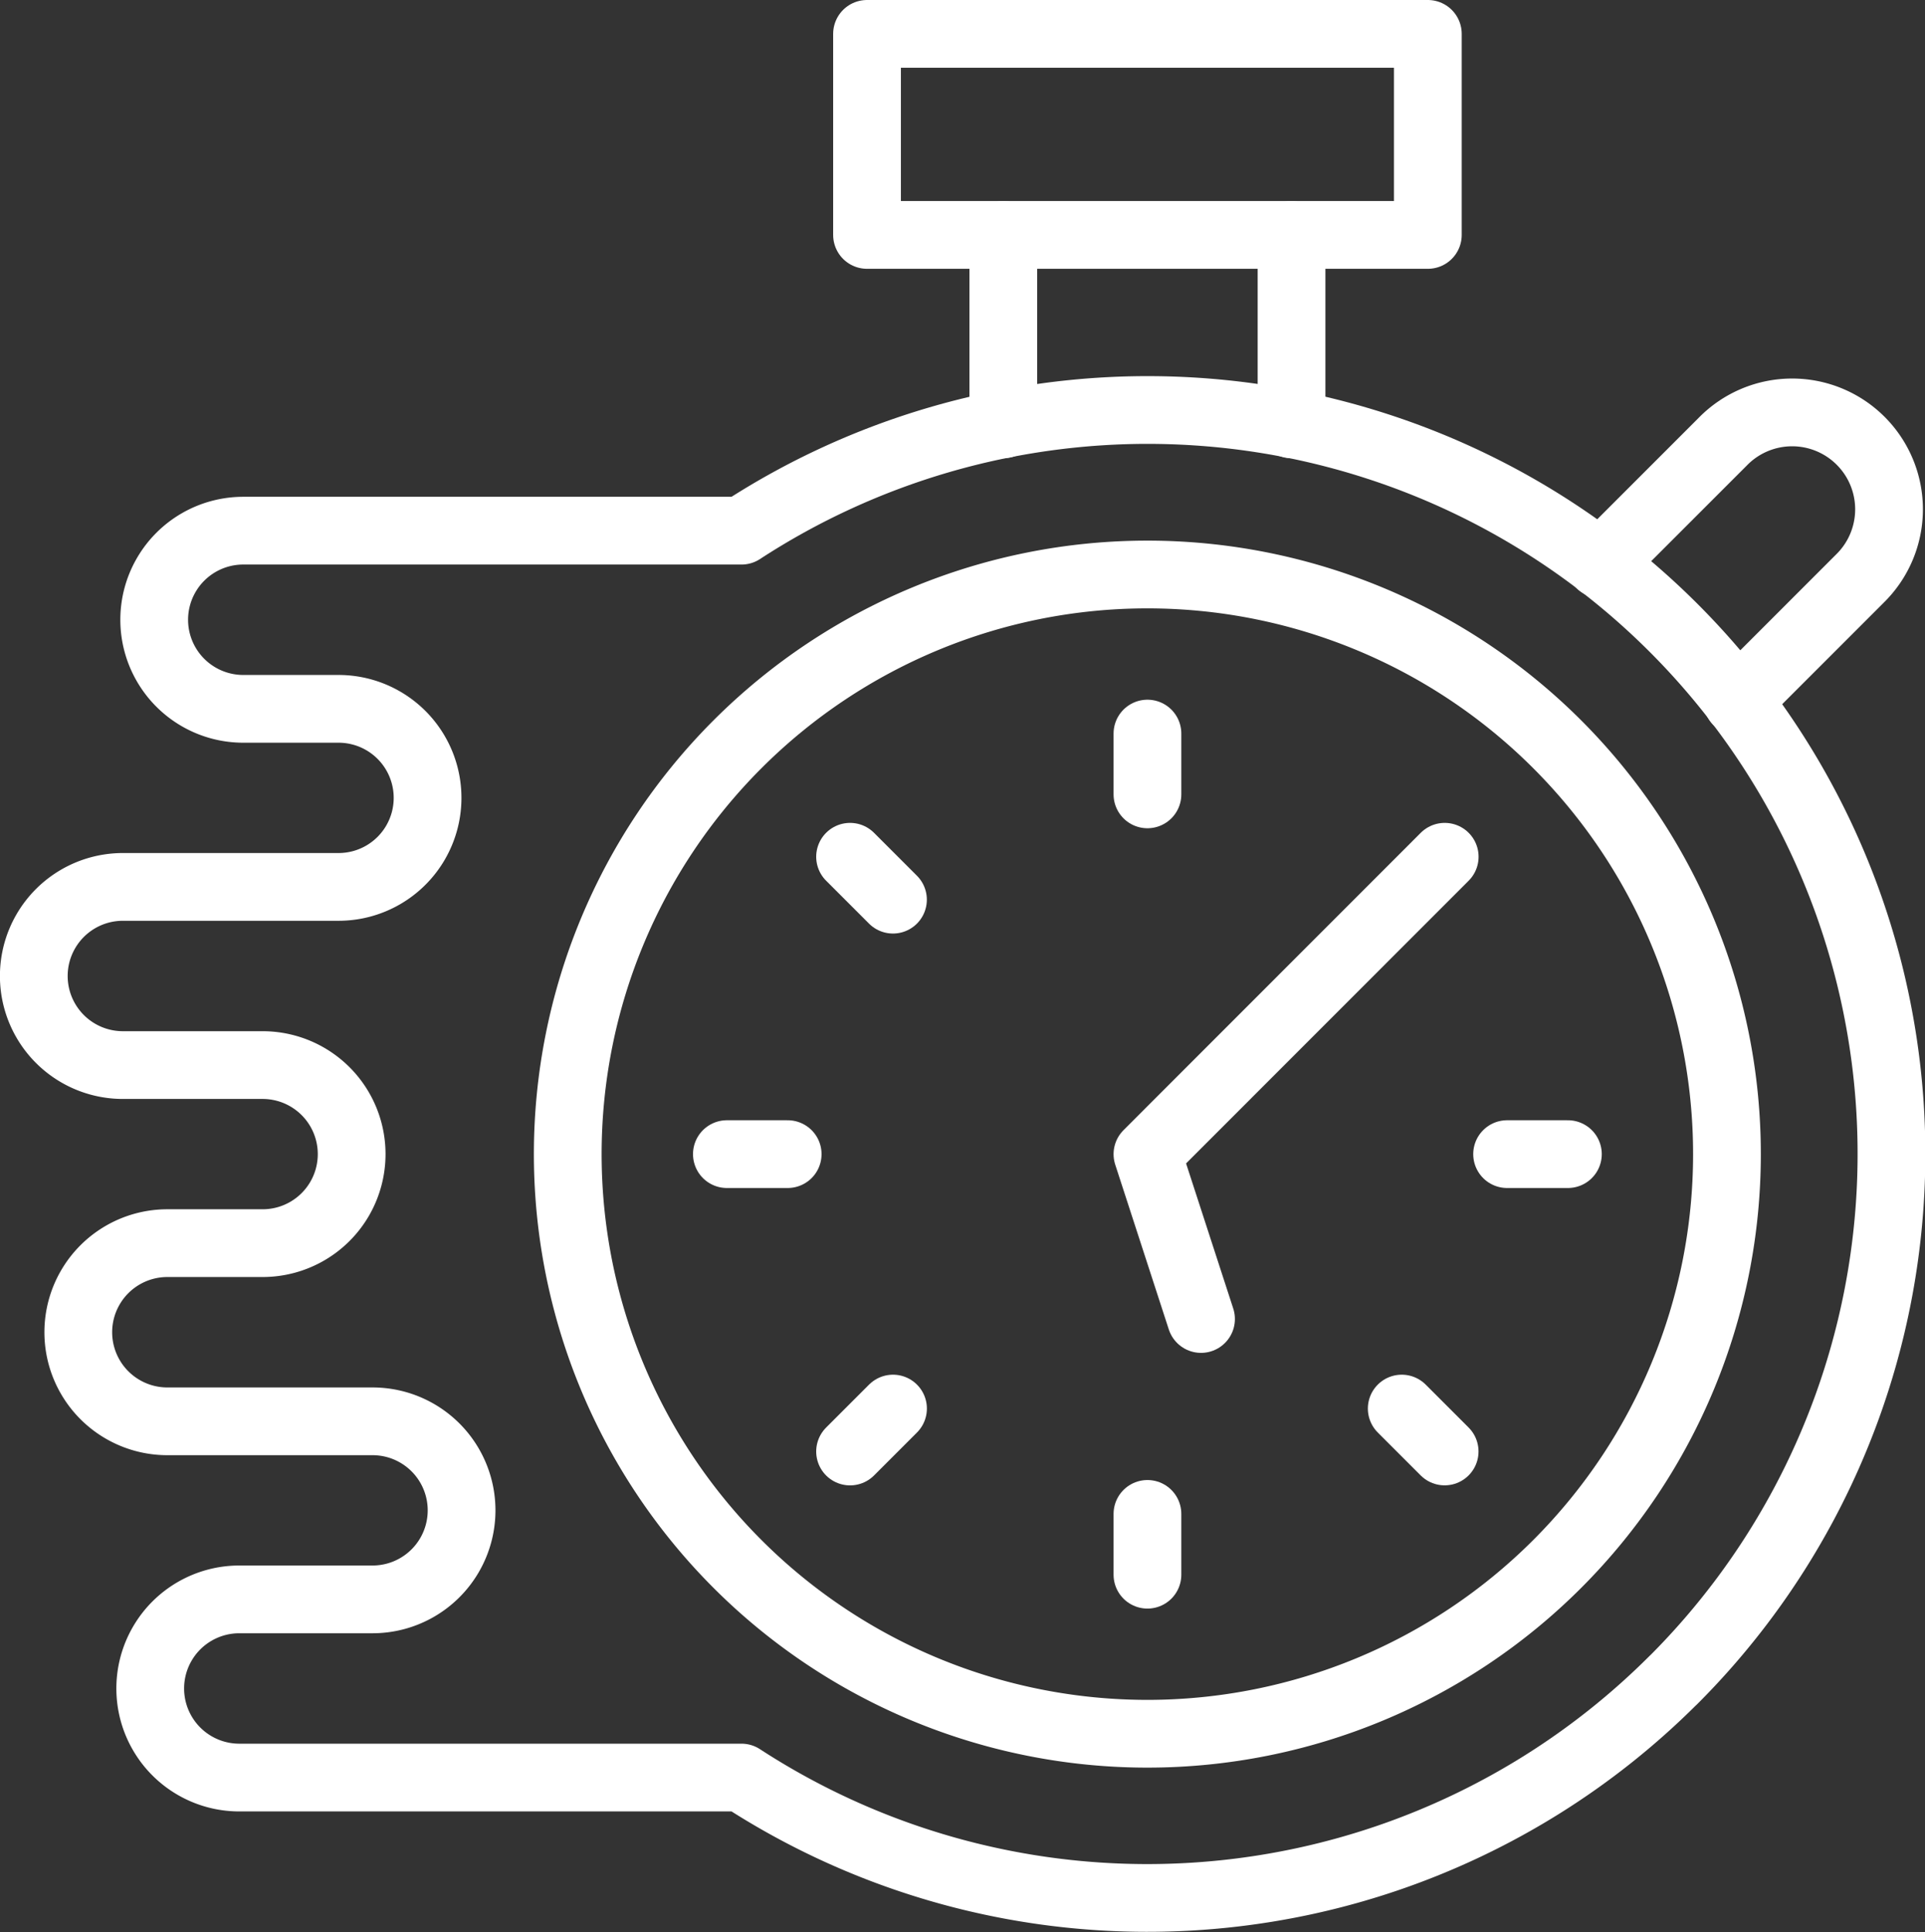
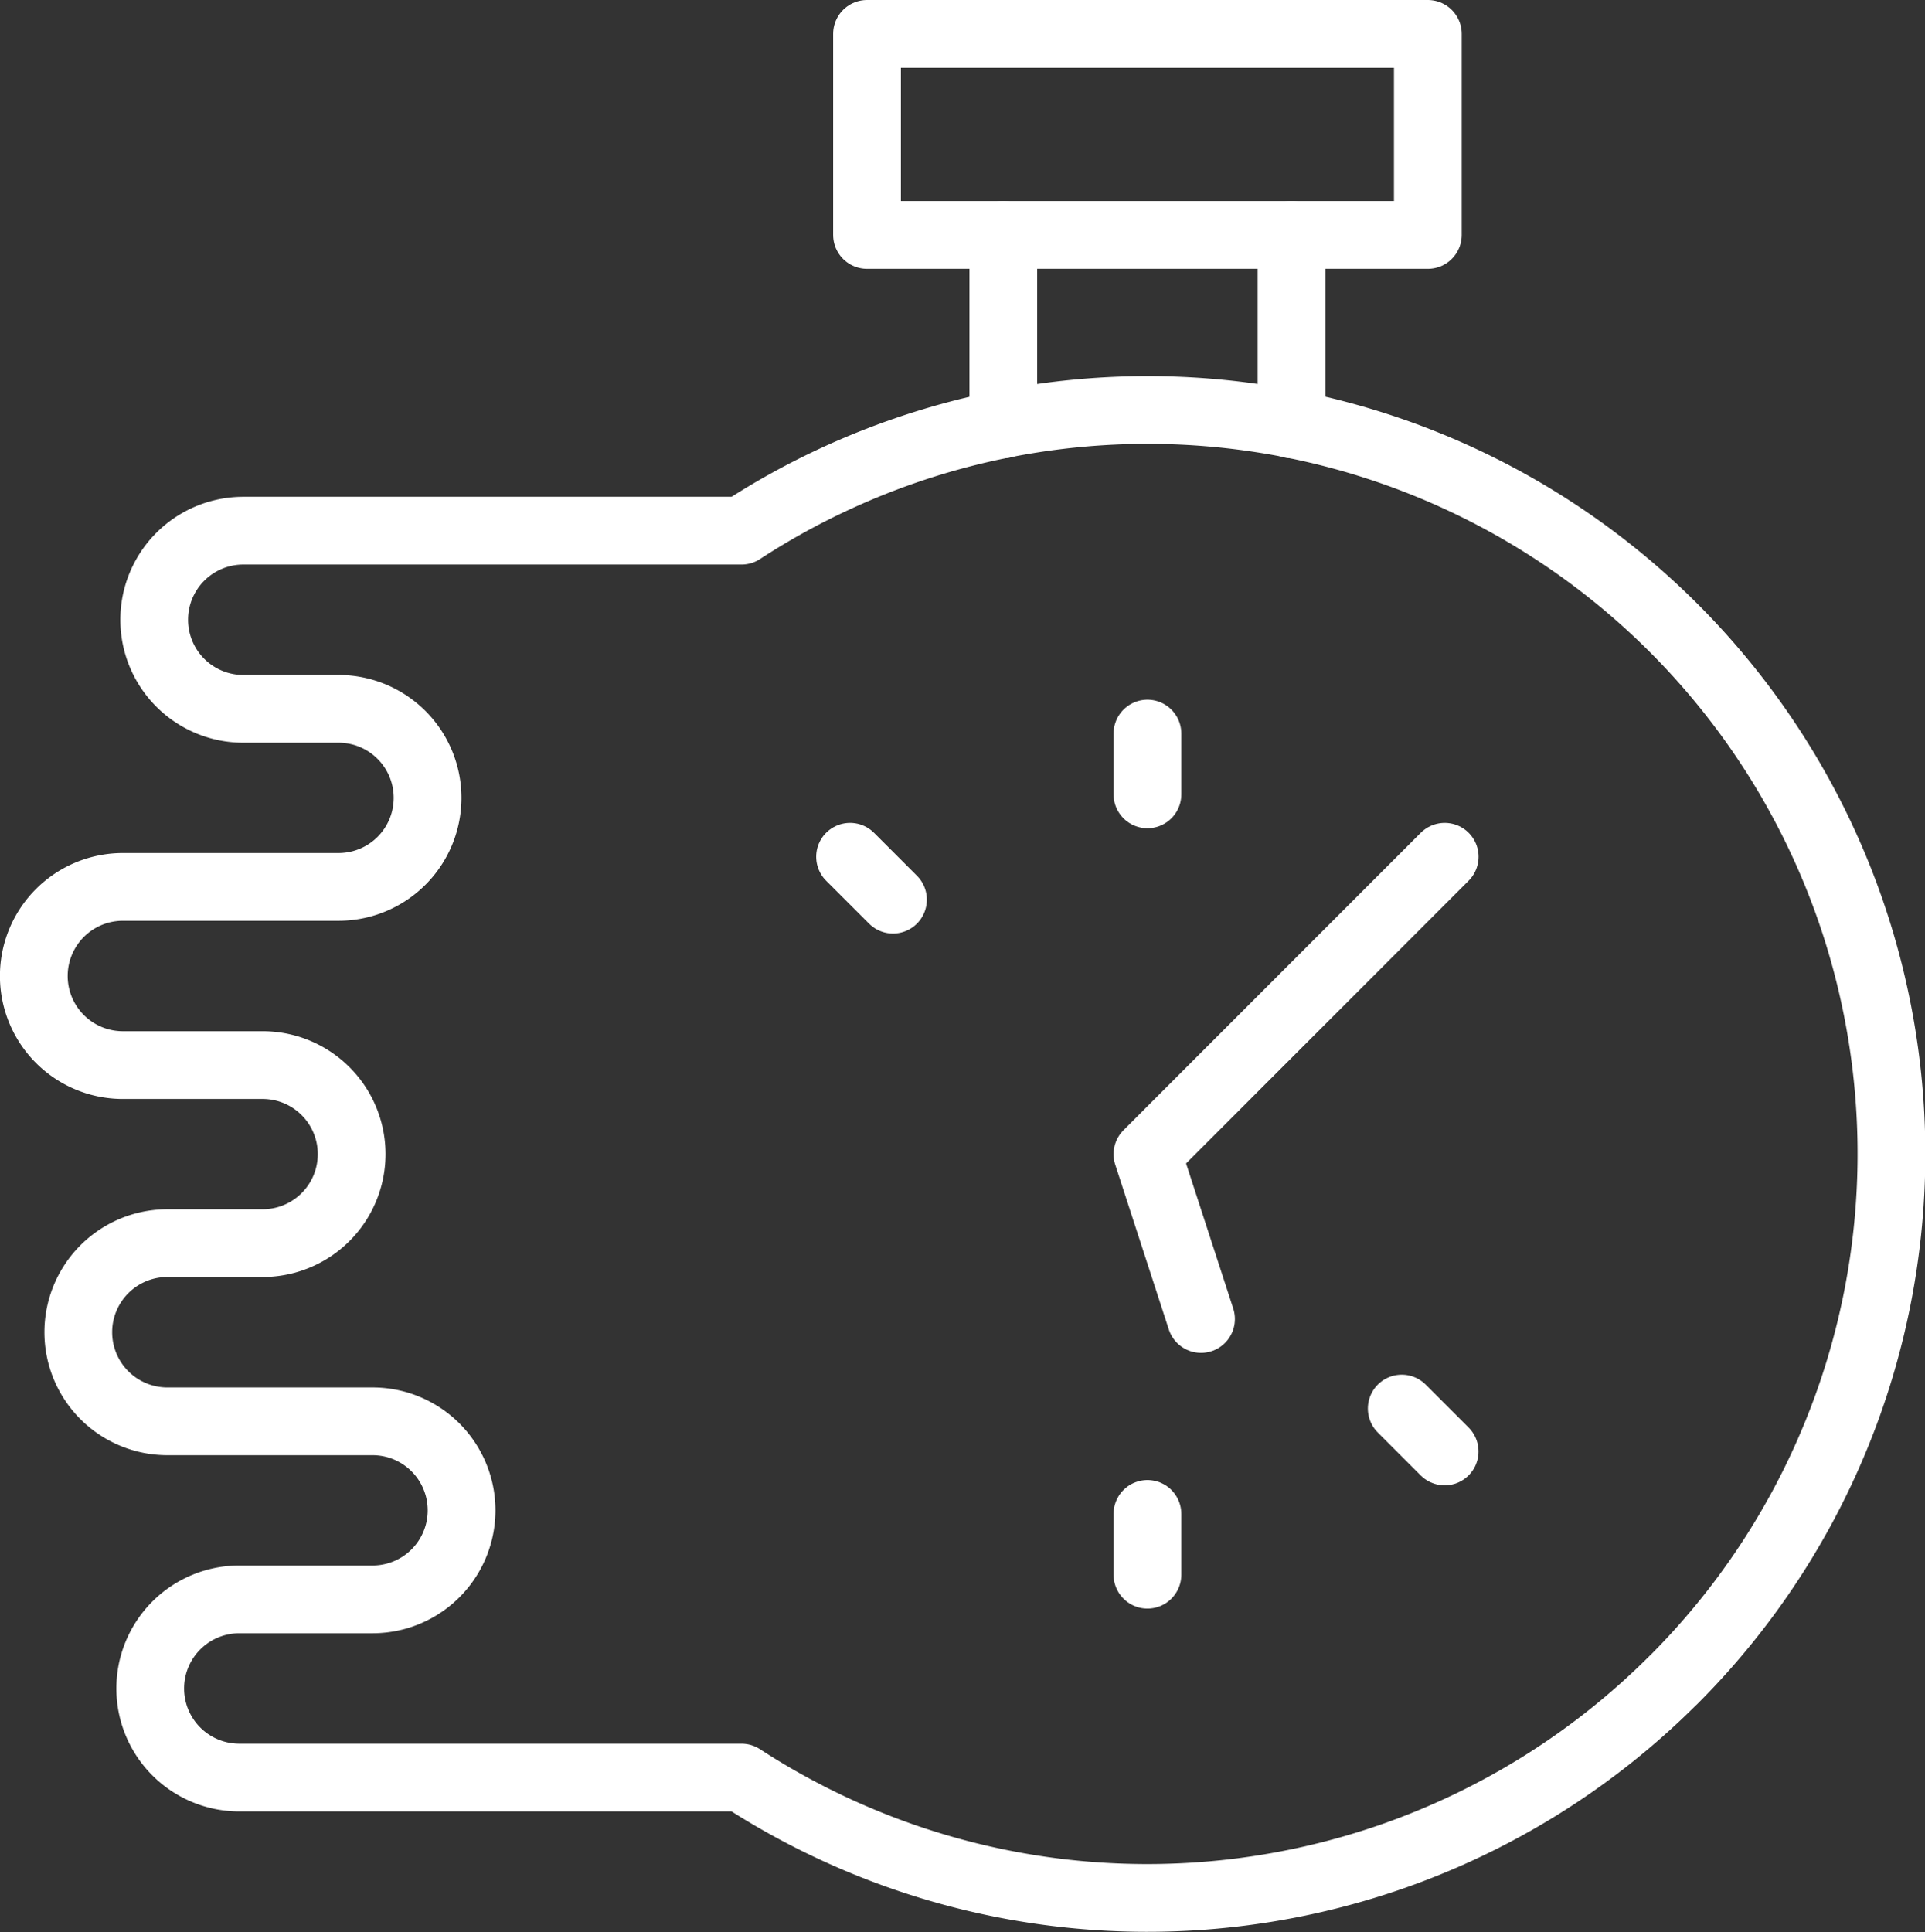
<svg xmlns="http://www.w3.org/2000/svg" width="85.246" height="85.559" viewBox="0 0 85.246 85.559">
  <rect x="0" y="0" width="85.246" height="85.559" fill="#333333" stroke="none" />
  <g id="Groupe_1405" data-name="Groupe 1405" transform="translate(-9.388 -8.5)">
-     <path id="Tracé_2106" data-name="Tracé 2106" d="M177.471,204.03A25.667,25.667,0,1,0,151.8,178.363a25.668,25.668,0,0,0,25.672,25.667Z" transform="translate(-117.27 -118.756)" fill="none" stroke="#fff" stroke-linecap="round" stroke-linejoin="round" stroke-miterlimit="10" stroke-width="3" />
    <path id="Tracé_2107" data-name="Tracé 2107" d="M83.489,165.591a32.948,32.948,0,0,1-41.266,4.318H19.986a3.945,3.945,0,0,1,0-7.89h5.9a3.942,3.942,0,0,0,0-7.885H16.8a3.945,3.945,0,0,1,0-7.89h4.218a3.942,3.942,0,1,0,0-7.885H14.83a3.945,3.945,0,0,1,0-7.89h9.55a3.942,3.942,0,1,0,0-7.885H20.162a3.945,3.945,0,0,1,0-7.89H42.224a32.94,32.94,0,0,1,41.266,50.9Z" transform="translate(0 -82.695)" fill="none" stroke="#fff" stroke-linecap="round" stroke-linejoin="round" stroke-miterlimit="10" stroke-width="3" />
    <rect id="Rectangle_379" data-name="Rectangle 379" width="24.835" height="8.903" transform="translate(47.783 10)" fill="none" stroke="#fff" stroke-linecap="round" stroke-linejoin="round" stroke-miterlimit="10" stroke-width="3" />
    <path id="Tracé_2108" data-name="Tracé 2108" d="M279.536,63.065v8.389m-12.764,0V63.065" transform="translate(-212.954 -44.162)" fill="none" stroke="#fff" stroke-linecap="round" stroke-linejoin="round" stroke-miterlimit="10" stroke-width="3" />
-     <path id="Tracé_2109" data-name="Tracé 2109" d="M424.35,116.82l5.426-5.426a4.291,4.291,0,1,1,6.068,6.068l-5.426,5.426" transform="translate(-344.094 -83.34)" fill="none" stroke="#fff" stroke-linecap="round" stroke-linejoin="round" stroke-miterlimit="10" stroke-width="3" />
    <path id="Tracé_2110" data-name="Tracé 2110" d="M304.813,229.232v2.692m0-34.555v-2.692" transform="translate(-244.612 -153.693)" fill="none" stroke="#fff" stroke-linecap="round" stroke-linejoin="round" stroke-miterlimit="10" stroke-width="3" />
-     <path id="Tracé_2111" data-name="Tracé 2111" d="M228.359,305.682h2.692m-34.551,0h-2.692" transform="translate(-152.231 -246.075)" fill="none" stroke="#fff" stroke-linecap="round" stroke-linejoin="round" stroke-miterlimit="10" stroke-width="3" />
    <path id="Tracé_2112" data-name="Tracé 2112" d="M250.751,251.625l1.9,1.9m-24.43-24.435-1.9-1.9" transform="translate(-179.289 -180.751)" fill="none" stroke="#fff" stroke-linecap="round" stroke-linejoin="round" stroke-miterlimit="10" stroke-width="3" />
-     <line id="Ligne_1" data-name="Ligne 1" x1="1.902" y2="1.902" transform="translate(47.032 70.874)" fill="none" stroke="#fff" stroke-linecap="round" stroke-linejoin="round" stroke-miterlimit="10" stroke-width="3" />
    <path id="Tracé_2113" data-name="Tracé 2113" d="M307.186,247.66l-2.373-7.3,13.164-13.169" transform="translate(-244.612 -180.752)" fill="none" stroke="#fff" stroke-linecap="round" stroke-linejoin="round" stroke-miterlimit="10" stroke-width="3" />
  </g>
</svg>